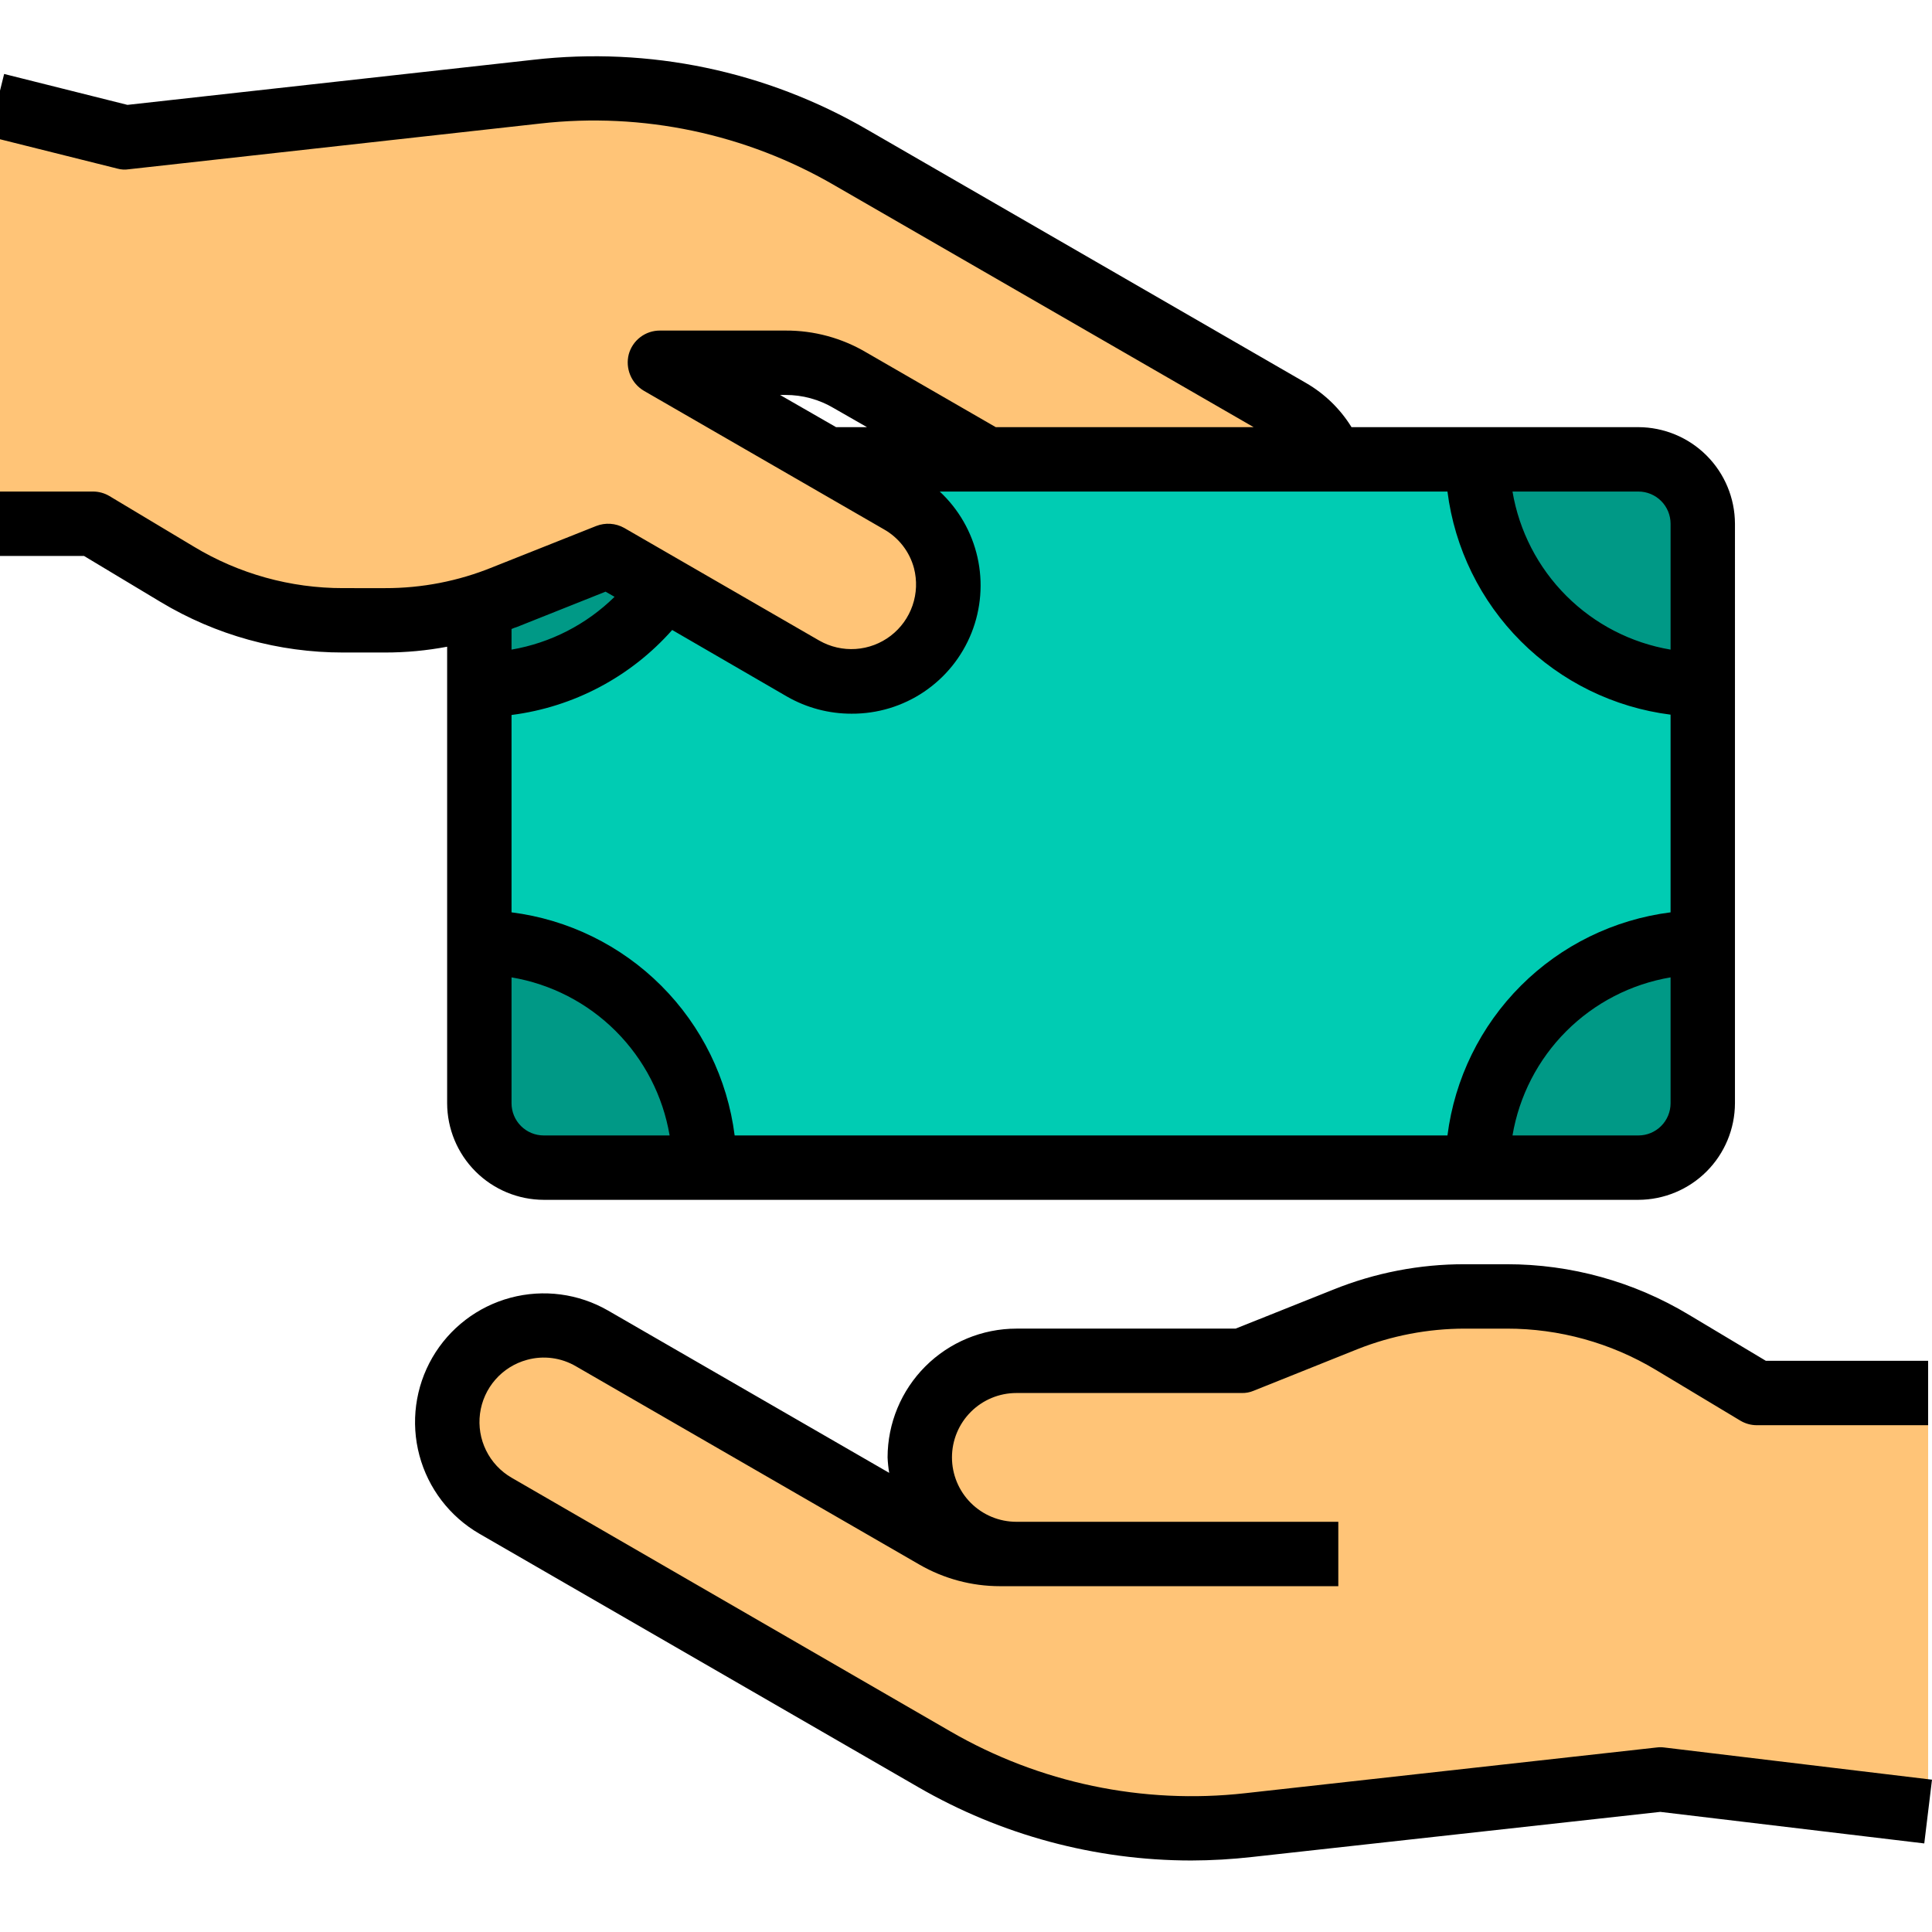
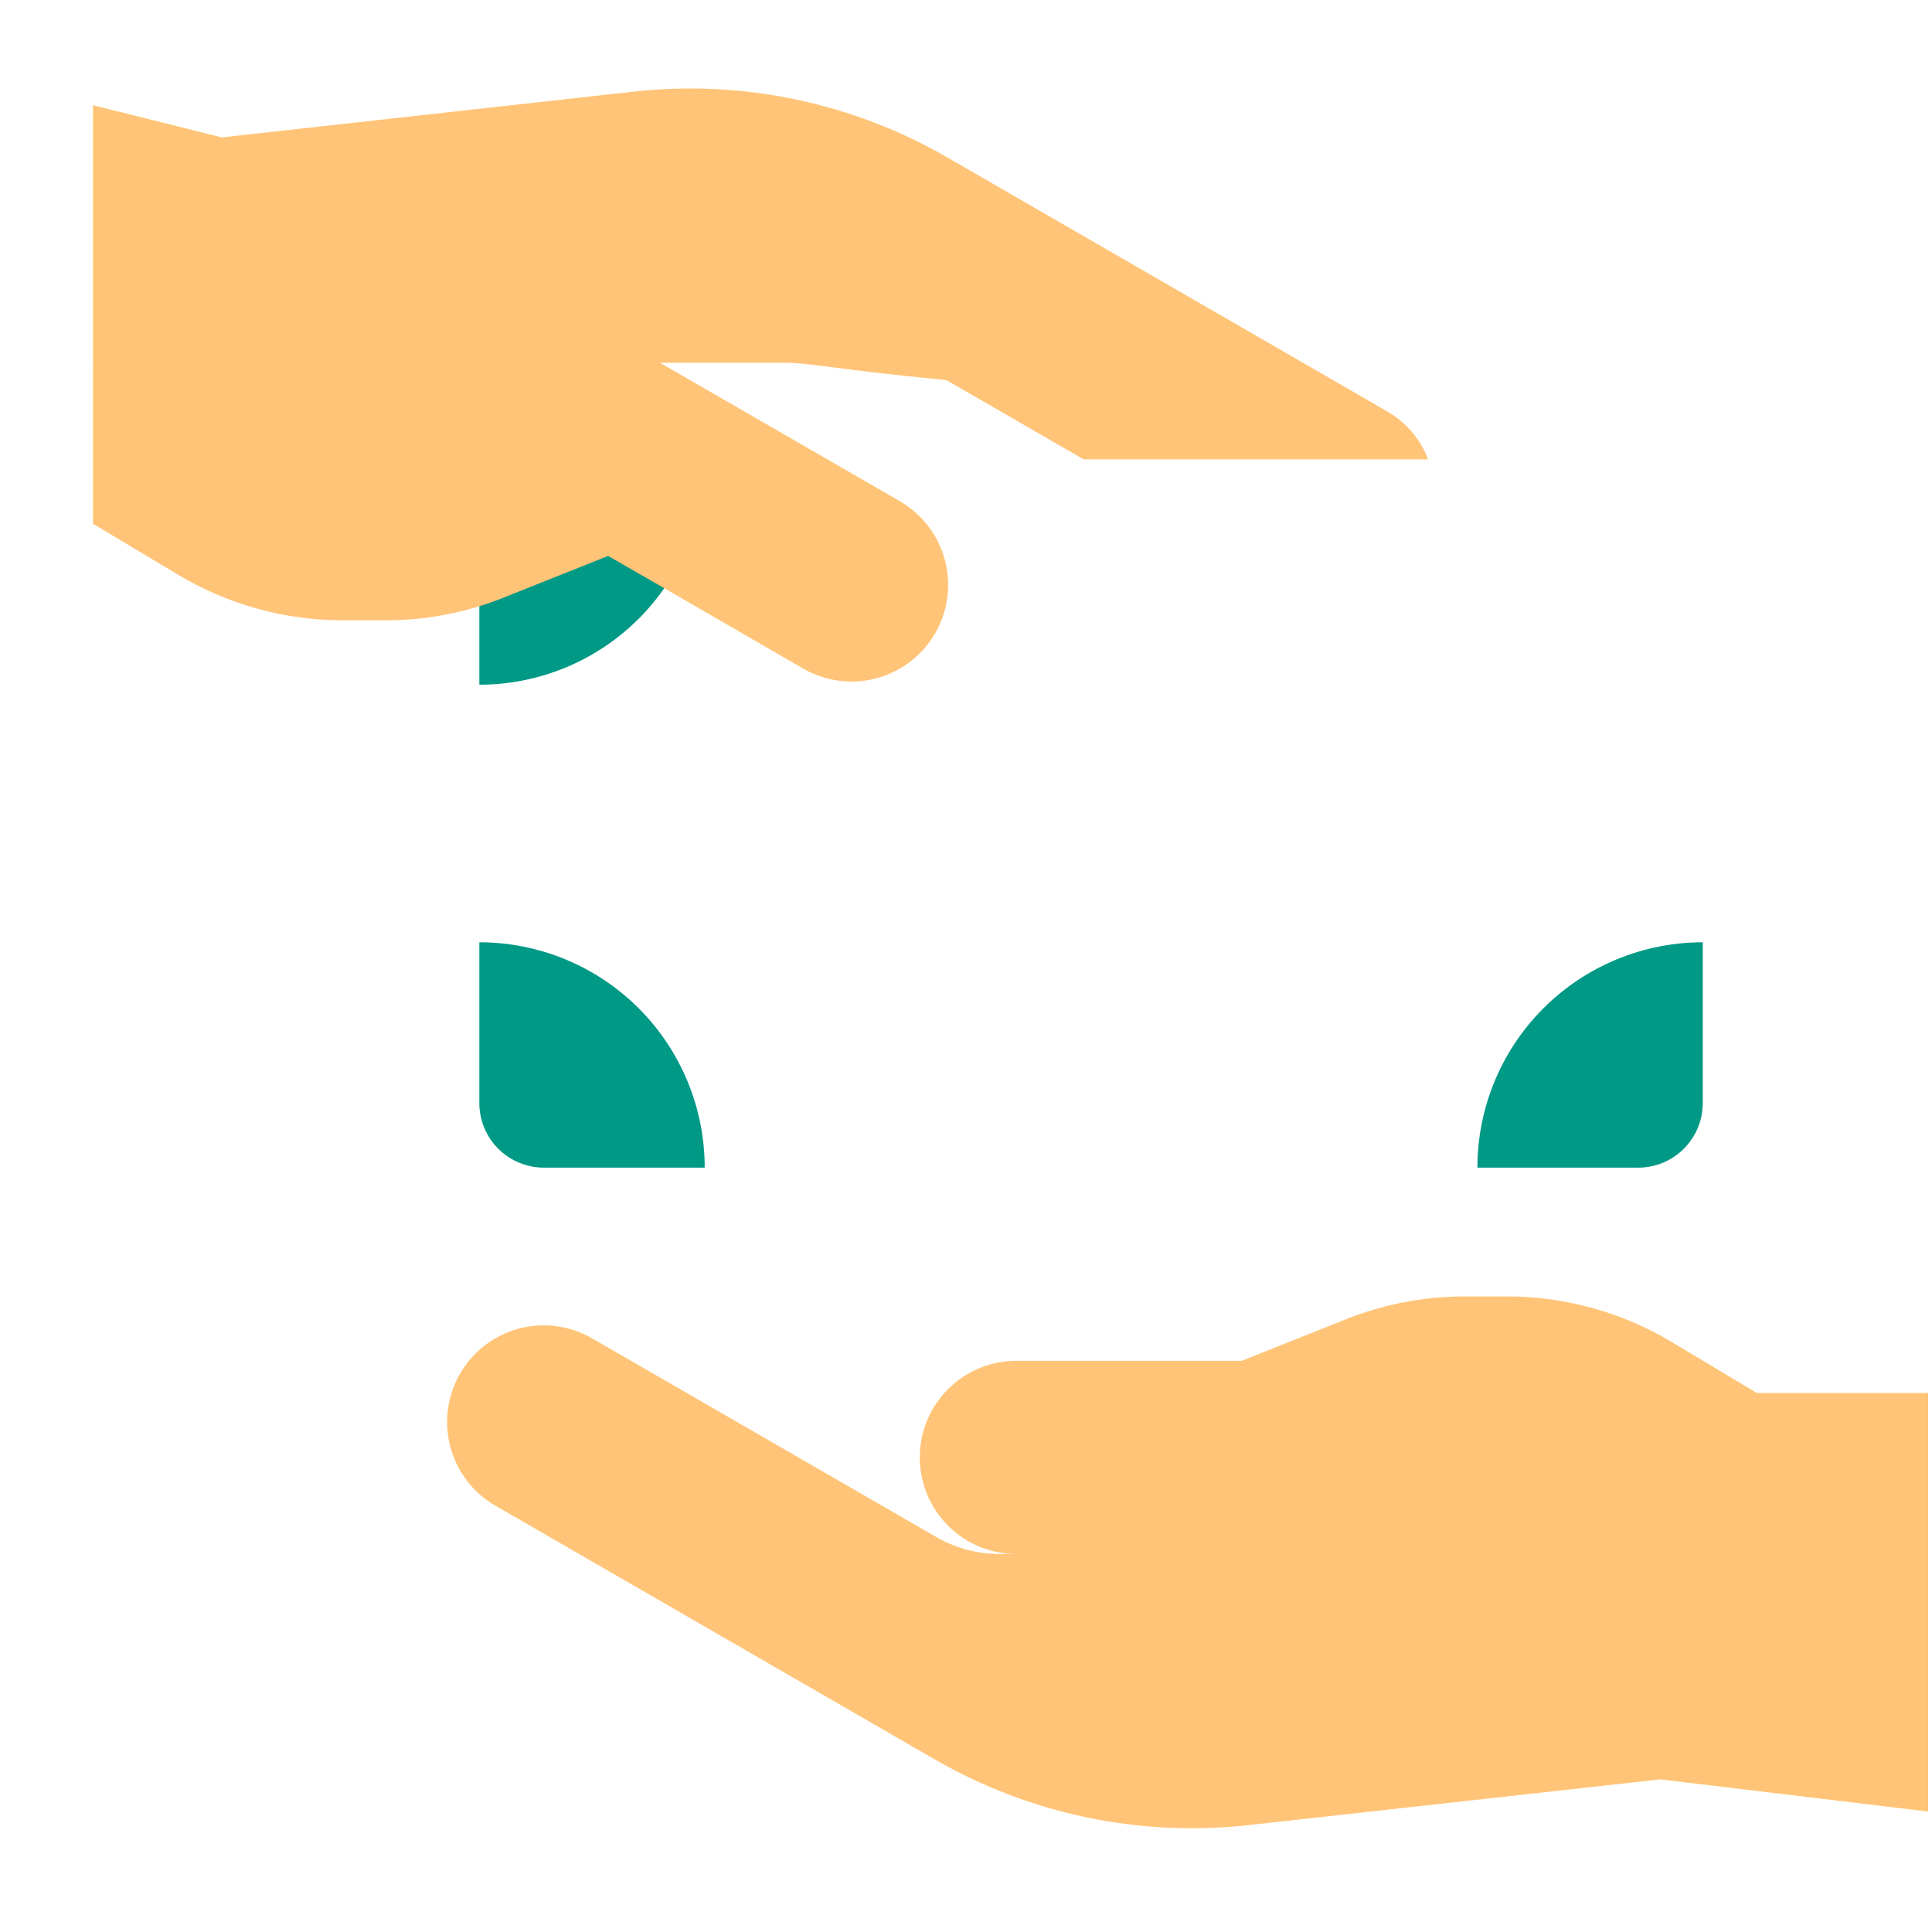
<svg xmlns="http://www.w3.org/2000/svg" id="Layer_1" x="0px" y="0px" viewBox="0 0 512 512" style="enable-background:new 0 0 512 512;" xml:space="preserve">
  <path style="fill:#009986;" d="M144.094,121.732h42.661c0,15.84-6.292,31.031-17.493,42.232 c-11.2,11.201-26.392,17.493-42.232,17.493v-42.661c0.014-4.521,1.816-8.854,5.013-12.052 C135.24,123.547,139.573,121.745,144.094,121.732L144.094,121.732z" />
  <path style="fill:#009986;" d="M186.755,309.439h-42.661c-4.521-0.014-8.854-1.816-12.052-5.013 c-3.197-3.198-4.999-7.53-5.013-12.052v-42.661c15.84,0,31.031,6.292,42.232,17.493 C180.462,278.407,186.755,293.599,186.755,309.439z" />
  <path style="fill:#009986;" d="M451.251,249.714v42.661c-0.014,4.521-1.816,8.854-5.013,12.052 c-3.198,3.197-7.53,4.999-12.052,5.013h-42.661c0-15.84,6.292-31.031,17.493-42.232C420.22,256.006,435.411,249.714,451.251,249.714 z" />
-   <path style="fill:#009986;" d="M451.251,138.796v42.661c-15.84,0-31.031-6.292-42.232-17.493 c-11.201-11.2-17.493-26.392-17.493-42.232h42.661c4.521,0.014,8.854,1.816,12.052,5.013 C449.436,129.942,451.238,134.275,451.251,138.796L451.251,138.796z" />
-   <path style="fill:#00CCB3;" d="M451.251,181.457v68.257c-15.84,0-31.031,6.292-42.232,17.493 c-11.201,11.2-17.493,26.392-17.493,42.232H186.755c0-15.84-6.292-31.031-17.493-42.232c-11.2-11.201-26.392-17.493-42.232-17.493 v-68.257c15.84,0,31.031-6.292,42.232-17.493c11.201-11.2,17.493-26.392,17.493-42.232h204.771c0,15.84,6.292,31.031,17.493,42.232 C420.22,175.164,435.411,181.457,451.251,181.457L451.251,181.457z" />
-   <path style="fill:#FFC477;" d="M208.17,96.135h-33.275l44.367,25.596l19.197,11.092c2.913,1.681,5.467,3.919,7.515,6.587 c2.049,2.667,3.551,5.712,4.422,8.96c0.872,3.248,1.095,6.636,0.657,9.971c-0.438,3.334-1.528,6.55-3.209,9.463 c-1.681,2.913-3.919,5.467-6.586,7.515c-2.668,2.049-5.713,3.551-8.961,4.423c-3.248,0.871-6.636,1.095-9.971,0.656 c-3.335-0.438-6.551-1.528-9.464-3.209l-36.859-21.33l-14.846-8.532l-27.388,10.921c-10.082,4.082-20.862,6.168-31.74,6.143H90.939 c-15.484,0.007-30.677-4.211-43.941-12.201l-22.354-13.395H-0.952V27.878l34.129,8.532l109.041-12.116 c28.942-3.228,58.156,2.902,83.359,17.491l116.293,67.148c5.042,2.861,8.933,7.385,11.006,12.798h-91.294l-36.347-20.989 C220.062,97.707,214.169,96.116,208.17,96.135z" />
+   <path style="fill:#FFC477;" d="M208.17,96.135h-33.275l44.367,25.596l19.197,11.092c2.913,1.681,5.467,3.919,7.515,6.587 c2.049,2.667,3.551,5.712,4.422,8.96c0.872,3.248,1.095,6.636,0.657,9.971c-0.438,3.334-1.528,6.55-3.209,9.463 c-1.681,2.913-3.919,5.467-6.586,7.515c-2.668,2.049-5.713,3.551-8.961,4.423c-3.248,0.871-6.636,1.095-9.971,0.656 c-3.335-0.438-6.551-1.528-9.464-3.209l-36.859-21.33l-14.846-8.532l-27.388,10.921c-10.082,4.082-20.862,6.168-31.74,6.143H90.939 c-15.484,0.007-30.677-4.211-43.941-12.201l-22.354-13.395V27.878l34.129,8.532l109.041-12.116 c28.942-3.228,58.156,2.902,83.359,17.491l116.293,67.148c5.042,2.861,8.933,7.385,11.006,12.798h-91.294l-36.347-20.989 C220.062,97.707,214.169,96.116,208.17,96.135z" />
  <path style="fill:#FFC477;" d="M269.346,411.824c-6.789,0-13.299-2.697-18.099-7.497c-4.8-4.8-7.497-11.31-7.497-18.099 c0-6.788,2.697-13.299,7.497-18.099c4.8-4.8,11.31-7.497,18.099-7.497h59.725l27.388-10.921c10.088-4.066,20.864-6.152,31.74-6.143 h11.092c15.486-0.018,30.681,4.201,43.941,12.201l22.354,13.395h45.391v110.918l-70.987-8.532l-109.041,12.116 c-28.942,3.229-58.156-2.902-83.359-17.491l-116.293-67.148c-5.884-3.394-10.178-8.987-11.937-15.547 c-1.76-6.56-0.842-13.551,2.552-19.434c3.394-5.884,8.987-10.177,15.547-11.937s13.551-0.842,19.435,2.552l91.038,52.558 c5.173,3.037,11.066,4.628,17.064,4.607H269.346z" />
-   <path d="M512,471.635l-2.048,16.894l-69.964-8.362l-108.102,11.945c-5.382,0.61-10.794,0.924-16.211,0.939 c-25.407-0.019-50.362-6.728-72.353-19.453L127.03,406.449c-7.836-4.541-13.549-12.007-15.885-20.758 c-2.335-8.751-1.102-18.07,3.428-25.913c4.531-7.823,11.982-13.529,20.716-15.865c8.734-2.335,18.038-1.11,25.869,3.408 l74.486,43.002c-0.226-1.355-0.369-2.723-0.427-4.095c0.011-9.047,3.611-17.722,10.008-24.12c6.398-6.398,15.072-9.998,24.12-10.009 h58.104l25.852-10.324c11.088-4.477,22.939-6.766,34.896-6.74h11.092c17.017-0.017,33.716,4.615,48.292,13.395l20.392,12.201h43.002 v17.064h-45.391c-1.532,0-3.034-0.413-4.351-1.194l-22.44-13.481c-11.93-7.164-25.588-10.94-39.504-10.921h-11.092 c-9.759,0.005-19.429,1.857-28.497,5.461l-27.473,11.006c-0.998,0.42-2.074,0.623-3.157,0.597h-59.725 c-4.525,0-8.866,1.798-12.066,4.998c-3.2,3.2-4.998,7.541-4.998,12.066c0,4.526,1.798,8.867,4.998,12.066 c3.2,3.2,7.541,4.998,12.066,4.998h85.321v17.064h-89.673c-7.488-0.003-14.844-1.975-21.33-5.717l-91.038-52.558 c-1.938-1.137-4.084-1.874-6.311-2.167c-2.228-0.293-4.491-0.137-6.658,0.461c-3.25,0.882-6.165,2.706-8.381,5.241 c-2.215,2.536-3.631,5.67-4.069,9.008c-0.438,3.339,0.122,6.732,1.608,9.753c1.487,3.021,3.834,5.535,6.746,7.225l116.293,67.233 c23.628,13.681,51.021,19.423,78.154,16.382l109.041-12.116c0.651-0.085,1.311-0.085,1.962,0L512,471.635z" />
-   <path d="M434.187,113.199h-76.021c-2.983-4.831-7.116-8.847-12.03-11.689L229.842,34.363 c-26.756-15.551-57.819-22.045-88.564-18.515L33.774,27.793L1.095,19.602L-3,36.154l34.129,8.532 c0.972,0.271,1.99,0.329,2.986,0.171l109.041-12.116c27.145-3.078,54.559,2.698,78.154,16.467l110.918,63.991h-68.342 l-34.299-19.795c-6.482-3.837-13.883-5.843-21.416-5.802h-33.275c-1.883-0.009-3.716,0.607-5.212,1.748 c-1.497,1.142-2.574,2.747-3.064,4.566c-0.462,1.825-0.321,3.75,0.403,5.487c0.723,1.738,1.988,3.195,3.607,4.154l63.564,36.688 c1.959,1.097,3.678,2.576,5.056,4.35c1.378,1.773,2.386,3.804,2.964,5.974c0.847,3.264,0.714,6.704-0.384,9.891 s-3.112,5.981-5.789,8.03c-2.677,2.049-5.9,3.263-9.263,3.49c-3.363,0.227-6.72-0.543-9.648-2.213l-51.705-29.863 c-1.123-0.628-2.37-1-3.654-1.089c-1.283-0.088-2.571,0.108-3.769,0.577l-27.473,10.921c-9.047,3.687-18.728,5.571-28.497,5.546 H90.939c-13.954,0.02-27.647-3.787-39.589-11.006l-22.354-13.395c-1.317-0.782-2.82-1.194-4.351-1.195H-0.952v17.064h23.207 l20.306,12.201c14.608,8.781,31.333,13.413,48.377,13.395h11.092c5.525,0.004,11.038-0.509,16.467-1.536v120.986 c0.02,6.782,2.723,13.281,7.519,18.077c4.796,4.796,11.295,7.499,18.077,7.519h290.093c6.782-0.02,13.281-2.723,18.077-7.519 c4.796-4.796,7.499-11.295,7.519-18.077V138.796c-0.02-6.782-2.723-13.281-7.519-18.077 C447.468,115.923,440.969,113.22,434.187,113.199z M221.566,113.199l-14.846-8.532h1.45c4.504-0.014,8.927,1.195,12.798,3.498 l8.788,5.034H221.566z M135.562,166.696c0.44-0.207,0.897-0.379,1.365-0.512l23.549-9.385l2.389,1.365 c-7.461,7.34-16.988,12.222-27.303,13.993V166.696z M144.094,300.906c-2.263,0-4.433-0.898-6.033-2.499 c-1.6-1.6-2.499-3.77-2.499-6.033v-33.361c10.468,1.769,20.126,6.752,27.633,14.26c7.507,7.507,12.491,17.165,14.26,27.633H144.094z  M442.719,292.374c0,2.263-0.899,4.433-2.499,6.033c-1.6,1.601-3.77,2.499-6.033,2.499h-33.361 c1.769-10.468,6.752-20.126,14.26-27.633c7.507-7.507,17.165-12.491,27.633-14.26V292.374z M442.719,241.779 c-15.017,1.904-28.974,8.746-39.678,19.45c-10.704,10.704-17.546,24.661-19.45,39.678H194.69 c-1.904-15.017-8.746-28.974-19.45-39.678c-10.704-10.704-24.661-17.546-39.678-19.45v-52.302 c16.453-2.098,31.584-10.103,42.575-22.525l30.46,17.662c5.195,2.972,11.079,4.531,17.064,4.522 c6.845,0.044,13.544-1.98,19.219-5.807c5.676-3.826,10.064-9.277,12.59-15.639c2.526-6.362,3.073-13.337,1.569-20.016 c-1.505-6.678-4.99-12.746-10.001-17.41h134.552c1.904,15.017,8.746,28.974,19.45,39.678c10.704,10.704,24.661,17.546,39.678,19.45 V241.779z M442.719,172.156c-10.468-1.769-20.126-6.752-27.633-14.26c-7.507-7.507-12.491-17.165-14.26-27.633h33.361 c2.263,0,4.433,0.899,6.033,2.499c1.6,1.6,2.499,3.77,2.499,6.033V172.156z" />
  <g />
  <g />
  <g />
  <g />
  <g />
  <g />
  <g />
  <g />
  <g />
  <g />
  <g />
  <g />
  <g />
  <g />
  <g />
</svg>